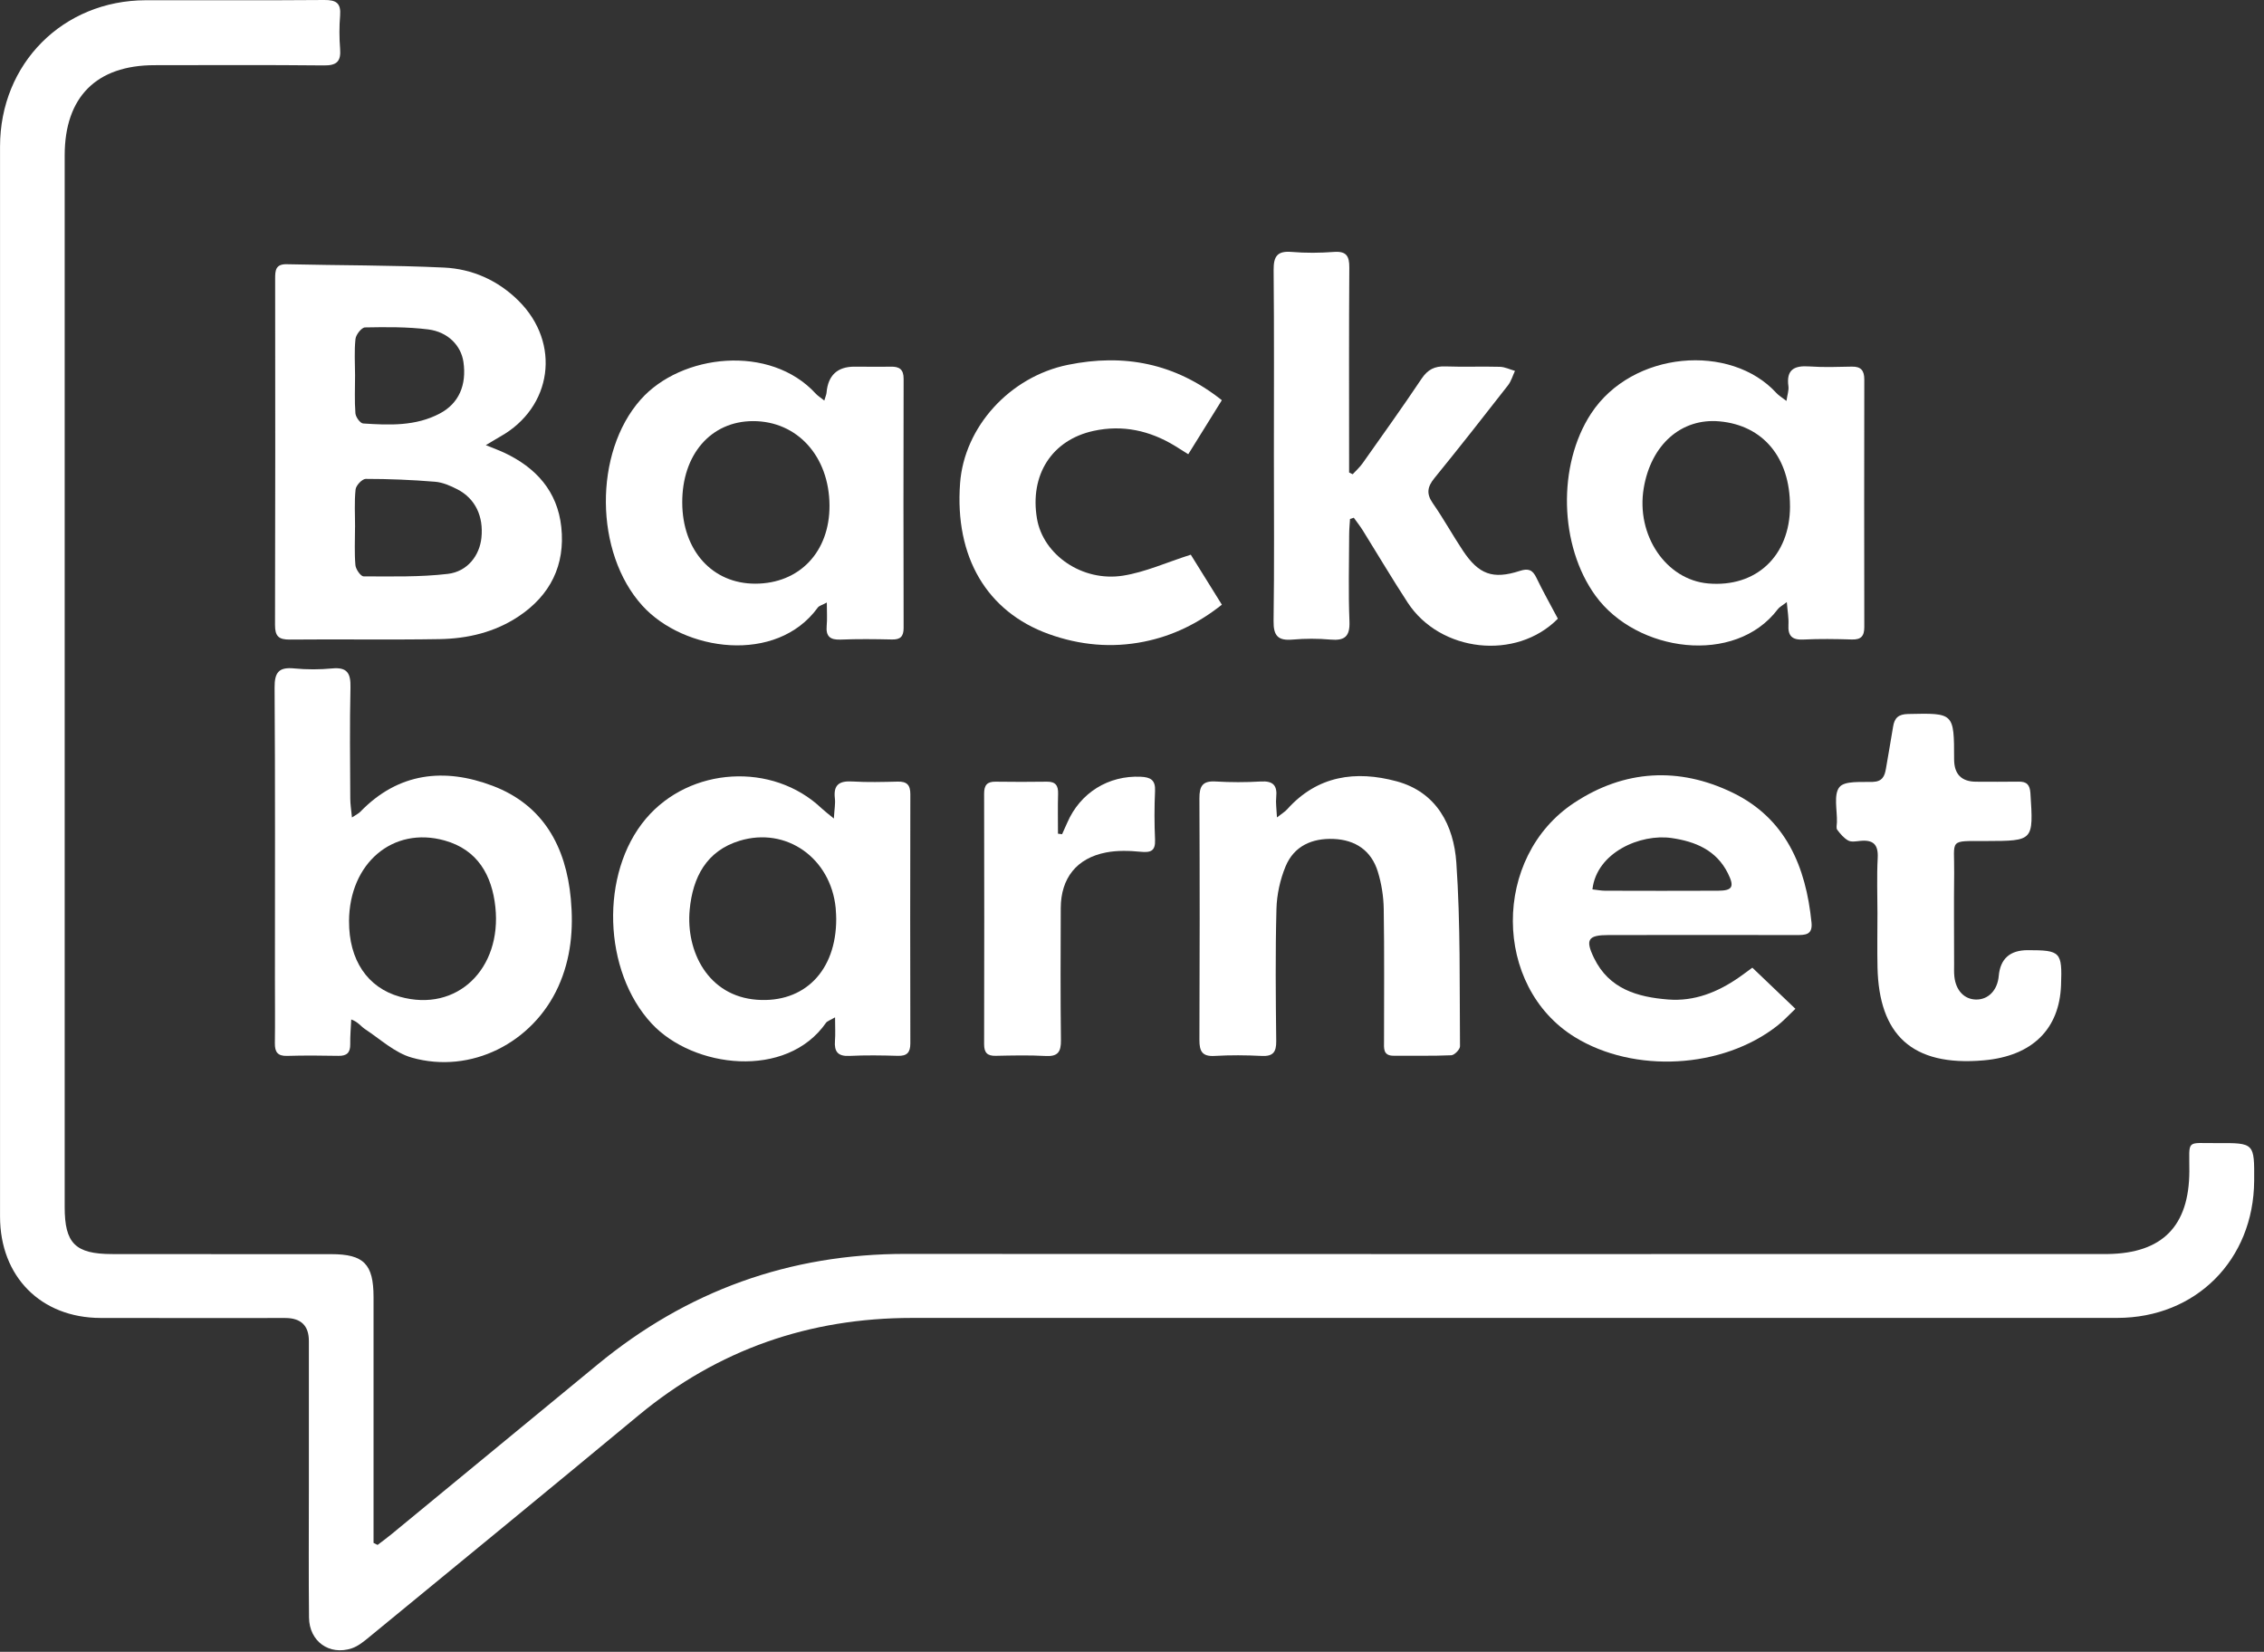
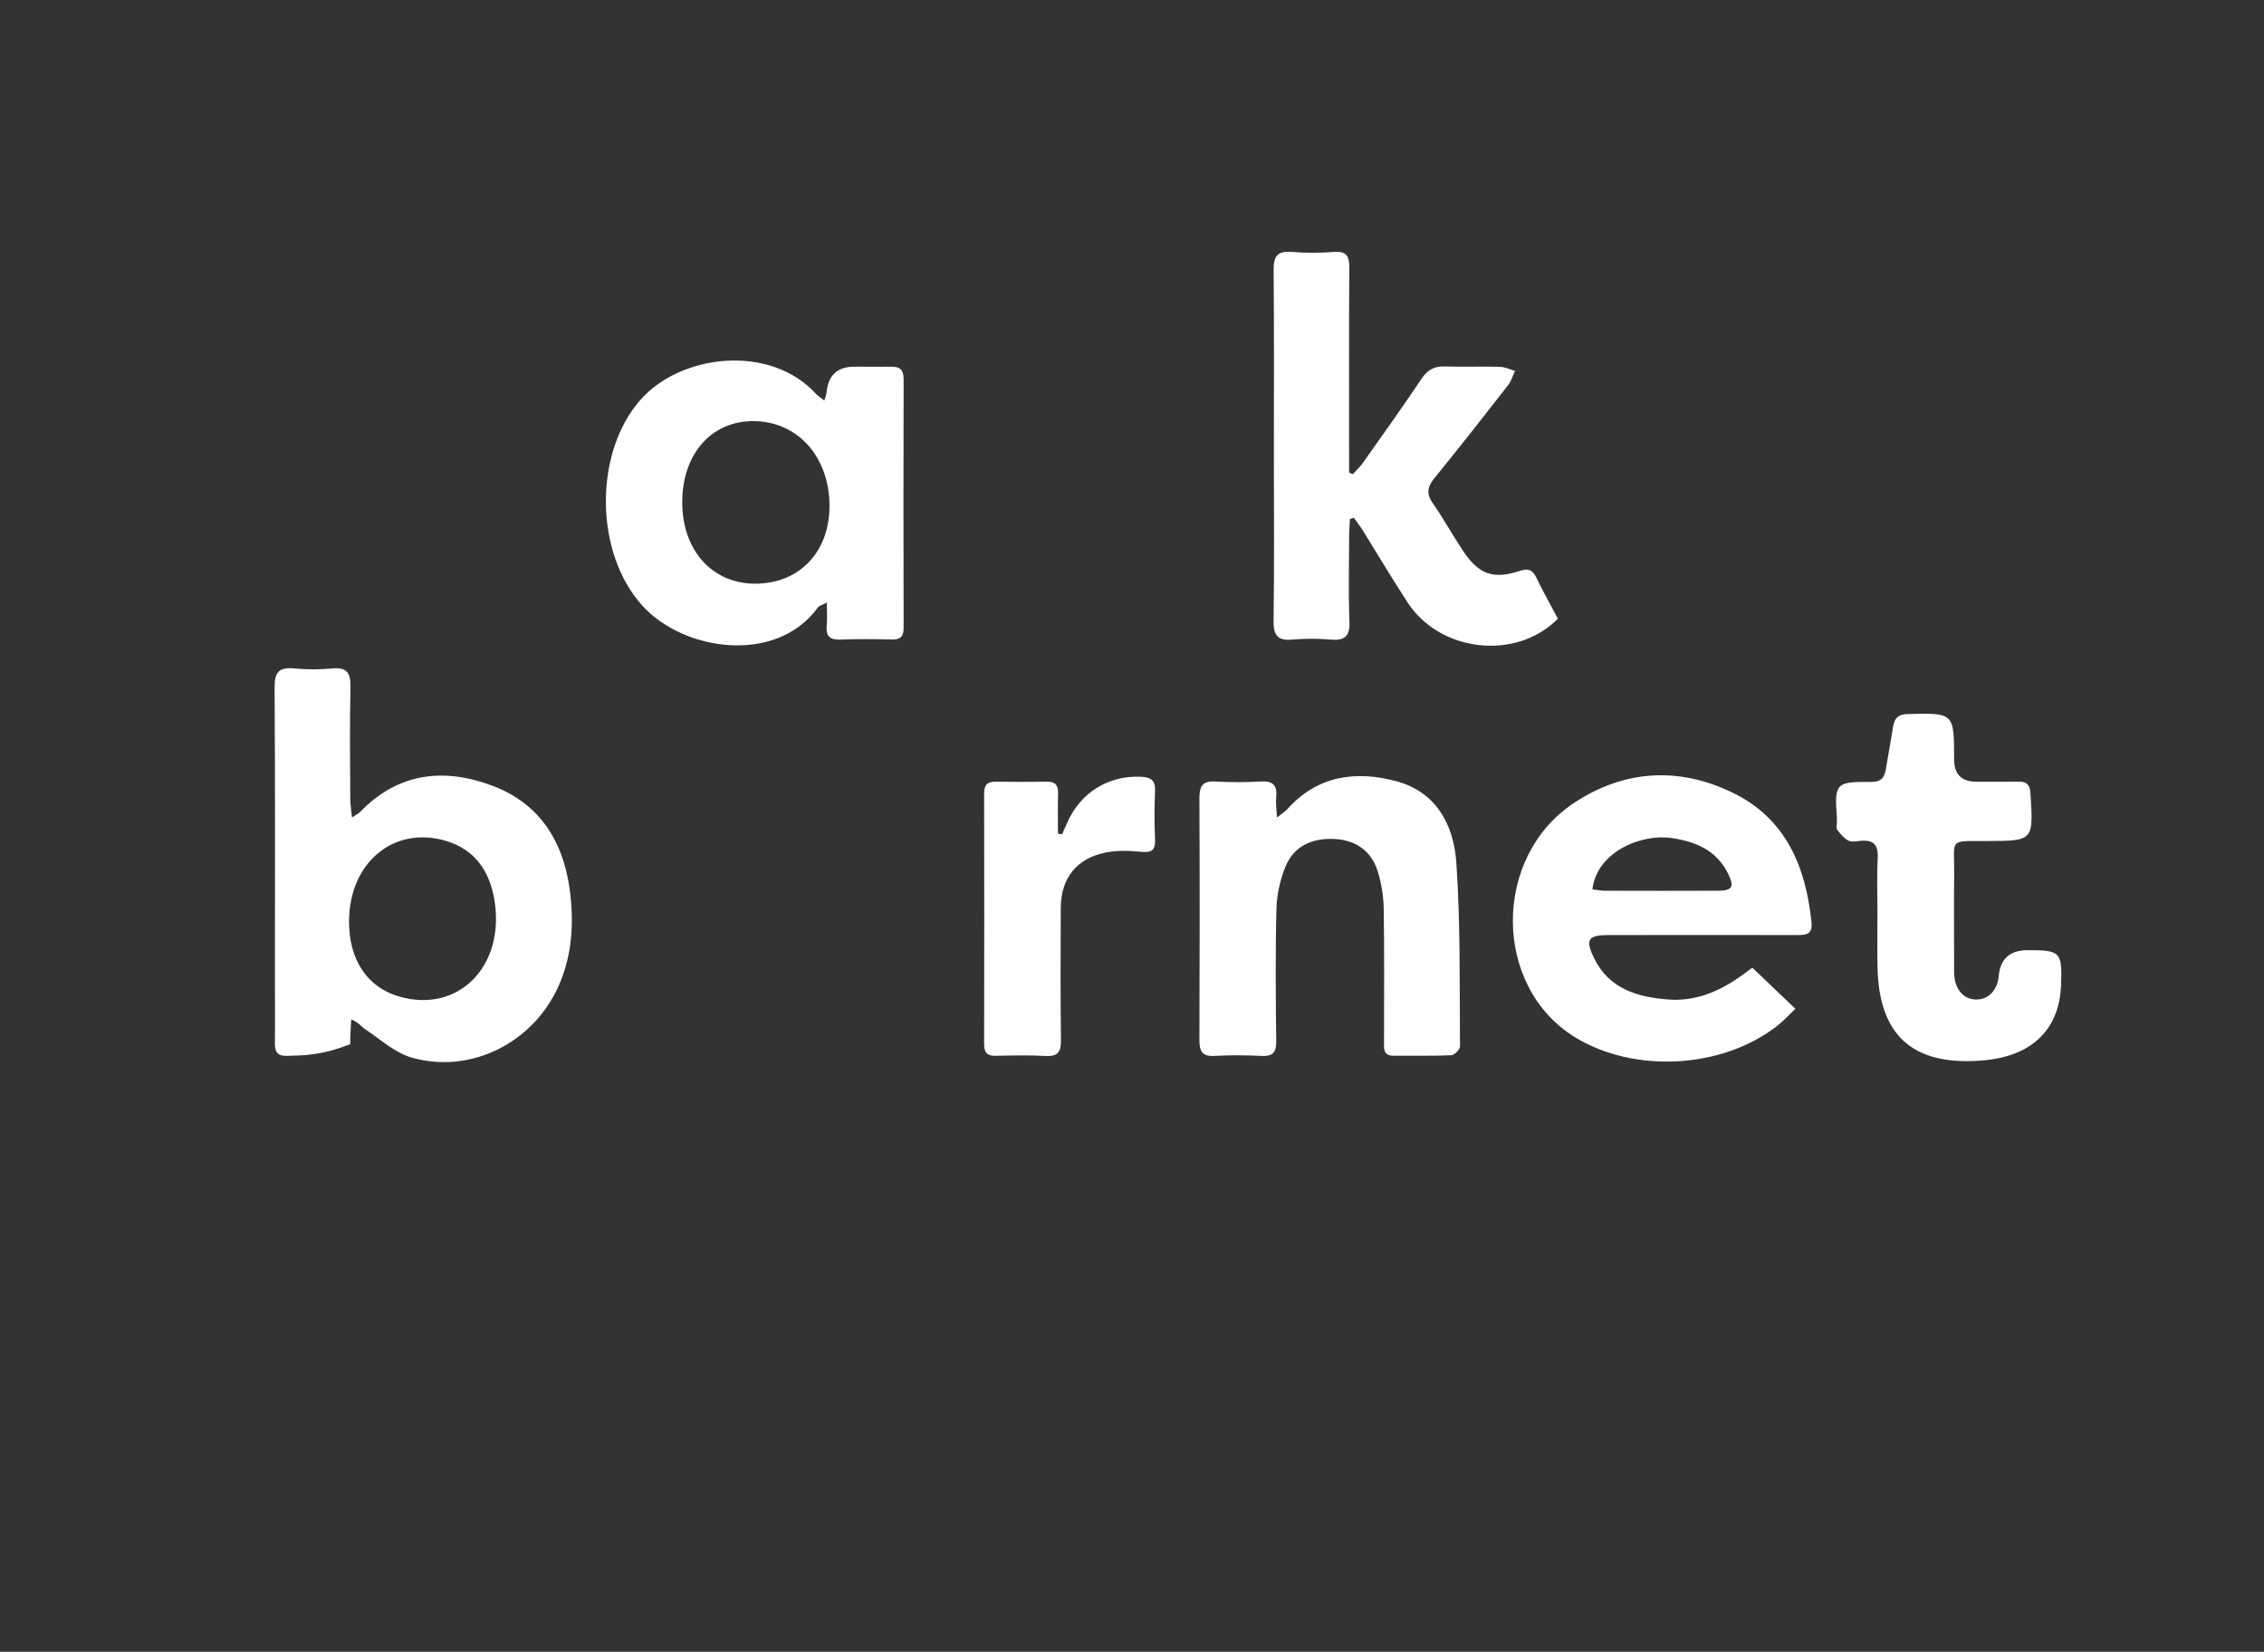
<svg xmlns="http://www.w3.org/2000/svg" width="122" height="89" viewBox="0 0 122 89" fill="none">
  <rect x="0" y="0" width="122" height="89" fill="#333333" stroke="none" />
-   <path d="M20.351 83.238C20.601 83.046 20.857 82.863 21.1 82.661C24.801 79.616 28.501 76.571 32.201 73.522C37.029 69.545 42.55 67.557 48.808 67.561C70.099 67.578 91.391 67.568 112.682 67.568C112.98 67.568 113.281 67.571 113.579 67.568C116.528 67.527 117.964 66.061 117.977 63.108C117.985 61.35 117.753 61.604 119.489 61.592C121.483 61.579 121.483 61.589 121.47 63.623C121.442 67.883 118.331 71.01 114.087 71.01C92.442 71.015 70.797 71.011 49.153 71.011C43.621 71.011 38.695 72.707 34.41 76.26C29.588 80.258 24.744 84.226 19.902 88.201C19.612 88.441 19.299 88.699 18.953 88.814C17.745 89.214 16.665 88.437 16.652 87.156C16.628 84.891 16.644 82.625 16.644 80.36C16.644 77.657 16.644 74.954 16.644 72.253C16.644 71.428 16.22 71.016 15.371 71.015C12.054 71.015 8.736 71.021 5.419 71.013C2.205 71.005 0.002 68.784 0.002 65.548C0 46.33 -0.001 27.114 0.002 7.896C0.002 3.424 3.396 0.023 7.855 0.013C11.063 0.007 14.273 0.026 17.481 0C18.114 -0.005 18.381 0.167 18.328 0.832C18.279 1.429 18.28 2.036 18.328 2.633C18.381 3.306 18.147 3.532 17.46 3.525C14.415 3.494 11.368 3.509 8.324 3.512C5.192 3.515 3.486 5.229 3.486 8.372C3.486 27.263 3.486 46.153 3.486 65.042C3.486 66.988 4.053 67.565 6.025 67.57C9.967 67.578 13.911 67.57 17.853 67.575C19.604 67.575 20.128 68.112 20.129 69.883C20.129 73.978 20.129 78.072 20.129 82.167C20.129 82.489 20.129 82.812 20.129 83.133L20.348 83.243L20.351 83.238Z" fill="white" />
-   <path d="M26.179 23.985C26.627 24.169 26.903 24.265 27.166 24.39C28.881 25.194 30.041 26.467 30.247 28.401C30.464 30.451 29.656 32.076 27.939 33.216C26.654 34.069 25.196 34.411 23.689 34.436C21 34.482 18.309 34.434 15.62 34.461C15.021 34.467 14.819 34.285 14.82 33.673C14.838 27.454 14.833 21.236 14.827 15.018C14.827 14.566 14.848 14.222 15.46 14.237C18.283 14.304 21.109 14.284 23.927 14.417C25.448 14.489 26.83 15.102 27.939 16.201C30.243 18.483 29.77 21.949 26.951 23.526C26.743 23.643 26.541 23.769 26.179 23.985ZM19.131 28.411C19.131 29.093 19.094 29.776 19.152 30.452C19.172 30.673 19.438 31.055 19.593 31.055C21.107 31.058 22.633 31.098 24.133 30.921C25.196 30.795 25.843 29.928 25.942 28.978C26.063 27.823 25.614 26.868 24.656 26.37C24.278 26.174 23.852 25.988 23.436 25.956C22.196 25.854 20.951 25.803 19.707 25.803C19.516 25.803 19.183 26.157 19.161 26.373C19.089 27.047 19.135 27.731 19.133 28.413L19.131 28.411ZM19.133 20.226C19.133 20.907 19.1 21.592 19.152 22.268C19.167 22.47 19.41 22.807 19.567 22.817C20.977 22.909 22.401 22.971 23.707 22.276C24.725 21.736 25.154 20.748 24.973 19.502C24.847 18.632 24.151 17.885 23.075 17.749C21.951 17.608 20.804 17.621 19.668 17.642C19.485 17.646 19.182 18.029 19.156 18.262C19.086 18.909 19.131 19.567 19.133 20.222V20.226Z" fill="white" />
-   <path d="M18.966 44.047C19.198 43.89 19.323 43.834 19.412 43.743C21.468 41.616 23.946 41.356 26.545 42.34C29.274 43.374 30.501 45.617 30.76 48.432C30.91 50.051 30.771 51.641 30.086 53.157C28.714 56.189 25.379 57.888 22.192 56.986C21.275 56.728 20.488 55.987 19.66 55.443C19.449 55.304 19.304 55.067 18.927 54.929C18.907 55.373 18.866 55.817 18.873 56.259C18.88 56.71 18.698 56.898 18.242 56.89C17.318 56.872 16.393 56.865 15.469 56.892C14.96 56.906 14.805 56.682 14.812 56.207C14.828 55.062 14.815 53.915 14.815 52.768C14.815 47.53 14.833 42.291 14.797 37.053C14.79 36.211 15.039 35.934 15.859 36.016C16.532 36.081 17.222 36.081 17.896 36.016C18.715 35.937 18.904 36.279 18.886 37.043C18.84 39.033 18.866 41.027 18.875 43.017C18.875 43.325 18.927 43.633 18.966 44.047ZM18.809 49.636C18.8 51.722 19.798 53.214 21.544 53.704C24.646 54.575 27.046 52.179 26.694 48.873C26.511 47.158 25.738 45.782 23.956 45.286C21.169 44.508 18.822 46.511 18.808 49.636H18.809Z" fill="white" />
+   <path d="M18.966 44.047C19.198 43.89 19.323 43.834 19.412 43.743C21.468 41.616 23.946 41.356 26.545 42.34C29.274 43.374 30.501 45.617 30.76 48.432C30.91 50.051 30.771 51.641 30.086 53.157C28.714 56.189 25.379 57.888 22.192 56.986C21.275 56.728 20.488 55.987 19.66 55.443C19.449 55.304 19.304 55.067 18.927 54.929C18.907 55.373 18.866 55.817 18.873 56.259C17.318 56.872 16.393 56.865 15.469 56.892C14.96 56.906 14.805 56.682 14.812 56.207C14.828 55.062 14.815 53.915 14.815 52.768C14.815 47.53 14.833 42.291 14.797 37.053C14.79 36.211 15.039 35.934 15.859 36.016C16.532 36.081 17.222 36.081 17.896 36.016C18.715 35.937 18.904 36.279 18.886 37.043C18.84 39.033 18.866 41.027 18.875 43.017C18.875 43.325 18.927 43.633 18.966 44.047ZM18.809 49.636C18.8 51.722 19.798 53.214 21.544 53.704C24.646 54.575 27.046 52.179 26.694 48.873C26.511 47.158 25.738 45.782 23.956 45.286C21.169 44.508 18.822 46.511 18.808 49.636H18.809Z" fill="white" />
  <path d="M83.95 33.334C81.709 35.611 77.602 35.149 75.853 32.464C75.019 31.187 74.242 29.871 73.435 28.576C73.288 28.34 73.113 28.122 72.952 27.896C72.883 27.919 72.815 27.94 72.748 27.963C72.731 28.246 72.702 28.528 72.702 28.811C72.697 30.368 72.655 31.925 72.718 33.478C72.751 34.297 72.46 34.53 71.694 34.461C71.02 34.402 70.331 34.402 69.656 34.461C68.879 34.53 68.618 34.268 68.629 33.464C68.672 30.489 68.646 27.512 68.646 24.538C68.646 21.207 68.663 17.877 68.632 14.545C68.626 13.805 68.835 13.51 69.602 13.574C70.357 13.638 71.126 13.63 71.885 13.574C72.552 13.526 72.715 13.795 72.71 14.421C72.687 17.779 72.699 21.137 72.699 24.495C72.699 24.816 72.699 25.137 72.699 25.458C72.762 25.489 72.828 25.522 72.891 25.553C73.071 25.357 73.275 25.177 73.427 24.96C74.497 23.447 75.577 21.94 76.608 20.4C76.94 19.907 77.313 19.722 77.889 19.743C78.867 19.779 79.847 19.736 80.825 19.764C81.097 19.772 81.366 19.907 81.637 19.984C81.515 20.243 81.435 20.536 81.264 20.757C79.957 22.433 78.645 24.107 77.302 25.755C76.917 26.227 76.848 26.598 77.212 27.119C77.788 27.945 78.276 28.834 78.834 29.673C79.686 30.951 80.446 31.231 81.894 30.762C82.355 30.613 82.584 30.697 82.789 31.124C83.143 31.86 83.545 32.571 83.948 33.333L83.95 33.334Z" fill="white" />
  <path d="M44.419 21.584C44.486 21.354 44.532 21.257 44.54 21.155C44.622 20.223 45.123 19.756 46.043 19.756C46.696 19.756 47.347 19.769 47.999 19.756C48.461 19.747 48.695 19.897 48.693 20.412C48.682 24.885 48.682 29.359 48.693 33.832C48.693 34.289 48.525 34.466 48.07 34.456C47.146 34.435 46.221 34.424 45.299 34.462C44.734 34.484 44.496 34.294 44.548 33.716C44.583 33.343 44.555 32.964 44.555 32.465C44.31 32.597 44.142 32.635 44.067 32.738C41.843 35.801 36.86 35.11 34.613 32.632C32.028 29.781 31.991 24.39 34.52 21.534C36.706 19.063 41.502 18.526 43.959 21.211C44.064 21.326 44.201 21.409 44.423 21.584H44.419ZM40.704 31.449C43.086 31.444 44.712 29.729 44.699 27.233C44.685 24.587 42.962 22.687 40.578 22.69C38.314 22.693 36.755 24.485 36.764 27.079C36.772 29.665 38.386 31.454 40.704 31.449Z" fill="white" />
-   <path d="M44.934 44.104C44.963 43.595 45.023 43.301 44.989 43.018C44.901 42.271 45.24 42.066 45.934 42.107C46.746 42.156 47.566 42.133 48.38 42.114C48.866 42.102 49.057 42.294 49.055 42.789C49.045 47.266 49.045 51.742 49.055 56.219C49.055 56.709 48.877 56.904 48.383 56.889C47.513 56.863 46.642 56.85 45.774 56.893C45.144 56.924 44.948 56.658 44.994 56.075C45.023 55.708 44.999 55.338 44.999 54.816C44.718 54.979 44.578 55.016 44.514 55.106C42.382 58.174 37.351 57.558 35.116 55.151C32.493 52.331 32.317 47.058 34.801 44.117C37.172 41.31 41.631 41.046 44.274 43.554C44.428 43.698 44.597 43.824 44.935 44.104H44.934ZM45.061 49.511C45.056 49.408 45.056 49.163 45.032 48.919C44.762 46.232 42.372 44.535 39.859 45.3C38.061 45.847 37.328 47.276 37.165 49.018C36.955 51.259 38.151 53.672 40.786 53.867C43.331 54.057 45.066 52.322 45.061 49.51V49.511Z" fill="white" />
-   <path d="M96.284 32.441C96.039 32.632 95.889 32.706 95.799 32.826C93.503 35.869 88.195 35.153 85.976 32.098C84.022 29.409 83.915 25.066 85.737 22.285C87.959 18.892 93.264 18.481 95.726 21.177C95.848 21.31 96.011 21.405 96.266 21.603C96.315 21.267 96.401 21.033 96.372 20.814C96.246 19.898 96.702 19.688 97.508 19.744C98.265 19.798 99.03 19.77 99.79 19.754C100.28 19.744 100.461 19.963 100.461 20.445C100.453 24.894 100.453 29.341 100.461 33.791C100.461 34.28 100.28 34.472 99.785 34.456C98.916 34.429 98.044 34.416 97.176 34.459C96.566 34.488 96.339 34.261 96.374 33.659C96.395 33.296 96.325 32.929 96.285 32.439L96.284 32.441ZM96.457 27.282C96.462 24.666 95.016 22.92 92.666 22.704C90.606 22.514 88.971 23.951 88.576 26.298C88.15 28.834 89.772 31.237 92.045 31.437C94.636 31.664 96.454 29.954 96.459 27.282H96.457Z" fill="white" />
  <path d="M94.428 52.139C95.213 52.889 95.938 53.582 96.749 54.355C96.395 54.689 96.109 55.006 95.778 55.264C92.823 57.587 88.06 57.851 84.86 55.879C80.44 53.154 80.392 46.181 84.831 43.254C87.534 41.47 90.47 41.305 93.37 42.712C96.228 44.101 97.315 46.691 97.617 49.71C97.684 50.385 97.269 50.381 96.799 50.381C93.428 50.376 90.057 50.376 86.686 50.381C85.573 50.381 85.41 50.62 85.9 51.625C86.709 53.287 88.241 53.725 89.892 53.854C91.304 53.965 92.56 53.461 93.709 52.663C93.929 52.511 94.143 52.347 94.43 52.139H94.428ZM85.813 47.921C86.063 47.949 86.273 47.991 86.482 47.993C88.514 47.998 90.543 48.003 92.575 47.993C93.358 47.99 93.476 47.786 93.112 47.056C92.49 45.804 91.353 45.339 90.075 45.154C88.404 44.912 86.041 45.922 85.811 47.921H85.813Z" fill="white" />
  <path d="M68.808 44.047C69.087 43.827 69.246 43.736 69.36 43.608C70.992 41.783 73.059 41.503 75.259 42.097C77.421 42.682 78.341 44.477 78.478 46.486C78.705 49.772 78.646 53.078 78.675 56.377C78.675 56.544 78.377 56.85 78.207 56.858C77.176 56.904 76.143 56.875 75.11 56.884C74.51 56.891 74.581 56.468 74.581 56.088C74.58 53.715 74.603 51.34 74.565 48.966C74.554 48.296 74.444 47.605 74.247 46.966C73.894 45.824 73.038 45.251 71.86 45.203C70.701 45.157 69.732 45.583 69.275 46.684C68.98 47.395 68.805 48.203 68.784 48.972C68.722 51.344 68.745 53.72 68.772 56.093C68.779 56.694 68.6 56.925 67.984 56.894C67.144 56.852 66.297 56.845 65.459 56.894C64.785 56.935 64.631 56.648 64.633 56.033C64.651 51.693 64.652 47.356 64.633 43.016C64.63 42.361 64.799 42.065 65.501 42.107C66.314 42.156 67.133 42.155 67.945 42.107C68.6 42.069 68.838 42.317 68.771 42.957C68.738 43.264 68.79 43.577 68.812 44.045L68.808 44.047Z" fill="white" />
  <path d="M101.171 49.256C101.171 48.247 101.129 47.236 101.184 46.229C101.225 45.487 100.927 45.239 100.24 45.308C100.024 45.33 99.766 45.38 99.597 45.289C99.362 45.161 99.169 44.93 99.003 44.709C98.936 44.622 98.983 44.443 98.986 44.307C99.006 43.655 98.796 42.813 99.122 42.41C99.407 42.057 100.297 42.152 100.922 42.129C101.434 42.111 101.56 41.821 101.628 41.413C101.754 40.661 101.892 39.911 102.012 39.159C102.087 38.687 102.294 38.482 102.818 38.471C105.298 38.417 105.298 38.399 105.301 40.908C105.301 41.714 105.697 42.118 106.489 42.119C107.249 42.119 108.01 42.13 108.77 42.116C109.209 42.107 109.382 42.275 109.413 42.736C109.579 45.313 109.589 45.308 107.045 45.315C104.963 45.32 105.327 45.177 105.304 47.05C105.285 48.686 105.3 50.322 105.301 51.959C105.301 52.177 105.291 52.396 105.314 52.612C105.393 53.366 105.845 53.843 106.478 53.856C107.142 53.869 107.638 53.356 107.706 52.588C107.789 51.66 108.309 51.196 109.266 51.196C111.043 51.196 111.128 51.286 111.063 53.084C110.976 55.422 109.544 56.898 106.902 57.132C103.004 57.478 101.254 55.73 101.173 52.121C101.152 51.168 101.17 50.213 101.17 49.258L101.171 49.256Z" fill="white" />
-   <path d="M65.84 21.565C65.22 22.563 64.647 23.483 64.032 24.474C63.756 24.301 63.538 24.16 63.316 24.026C61.958 23.197 60.493 22.877 58.936 23.215C56.676 23.704 55.479 25.593 55.88 27.947C56.211 29.888 58.308 31.364 60.517 31.017C61.718 30.827 62.867 30.301 64.168 29.887C64.641 30.648 65.227 31.589 65.843 32.581C64.561 33.597 63.187 34.264 61.65 34.573C59.906 34.924 58.189 34.765 56.518 34.164C53.172 32.958 51.44 30.009 51.736 26.035C51.961 23 54.413 20.296 57.549 19.657C60.557 19.044 63.318 19.56 65.842 21.564L65.84 21.565Z" fill="white" />
  <path d="M57.233 44.947C57.326 44.739 57.422 44.531 57.514 44.321C58.215 42.707 59.736 41.774 61.472 41.852C61.999 41.877 62.27 42.024 62.242 42.619C62.202 43.49 62.203 44.365 62.242 45.237C62.27 45.866 62.001 45.946 61.454 45.893C60.842 45.834 60.203 45.816 59.605 45.931C58.018 46.237 57.168 47.312 57.161 48.925C57.153 51.299 57.14 53.671 57.171 56.045C57.179 56.679 57.006 56.934 56.344 56.897C55.45 56.847 54.55 56.87 53.655 56.888C53.201 56.898 53.03 56.718 53.031 56.261C53.041 51.761 53.041 47.26 53.031 42.76C53.031 42.309 53.19 42.111 53.645 42.118C54.568 42.131 55.492 42.132 56.415 42.118C56.88 42.111 57.031 42.326 57.017 42.77C56.996 43.485 57.011 44.203 57.011 44.92C57.084 44.93 57.16 44.94 57.233 44.948V44.947Z" fill="white" />
</svg>